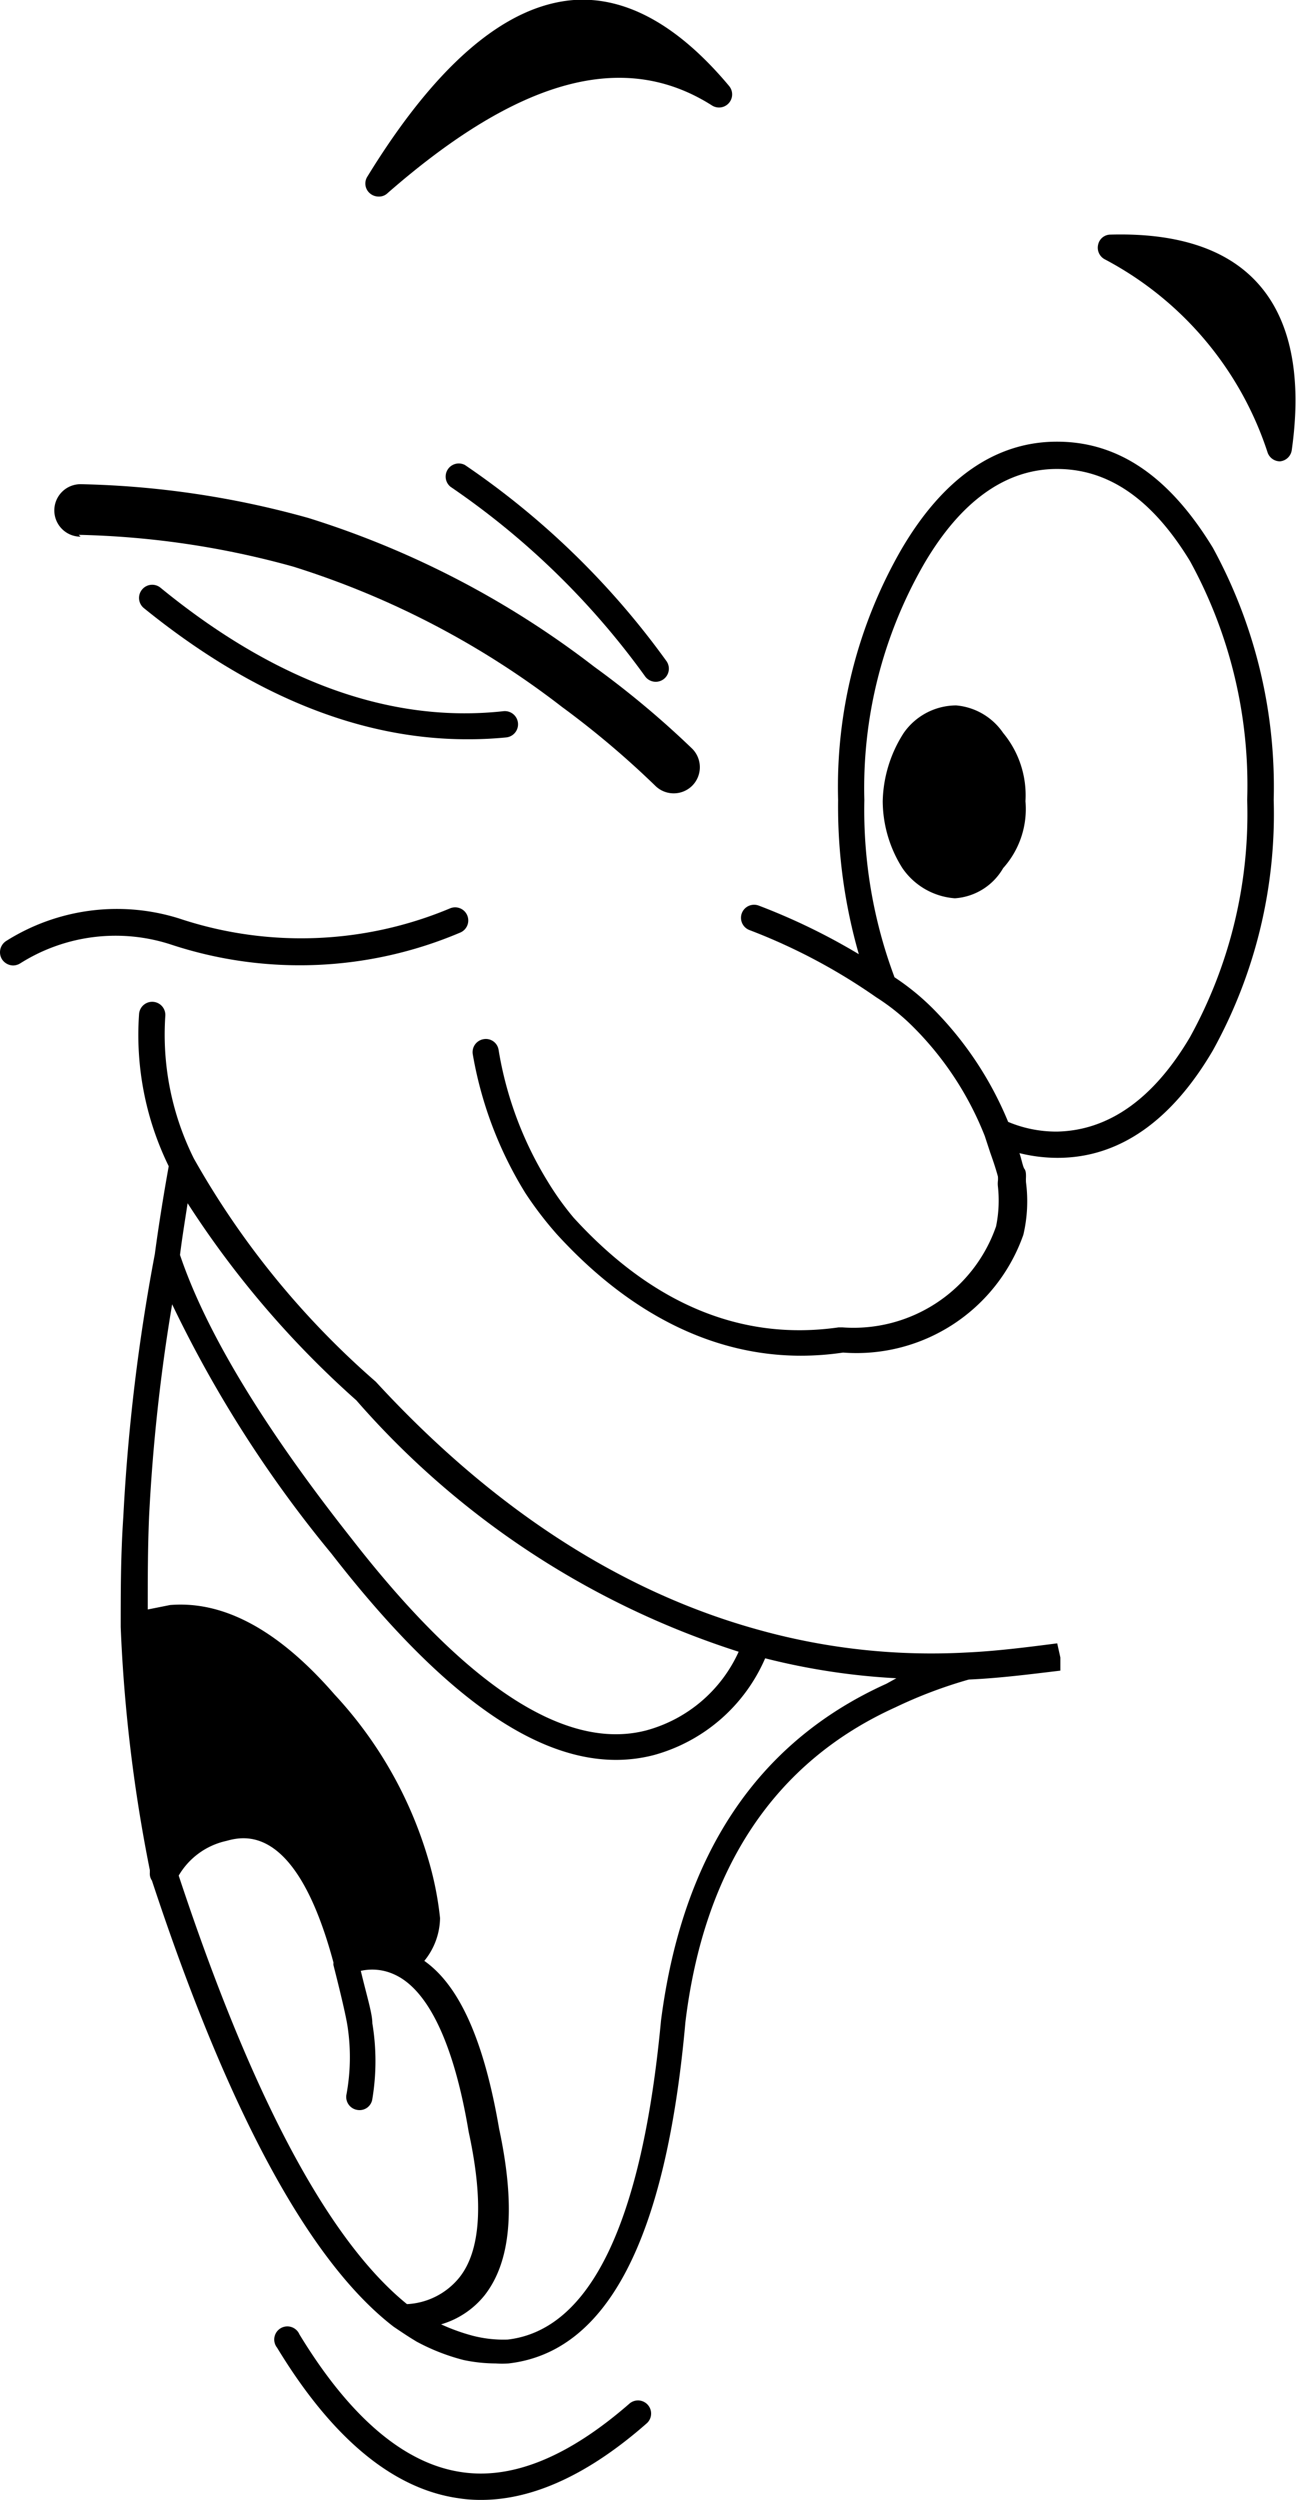
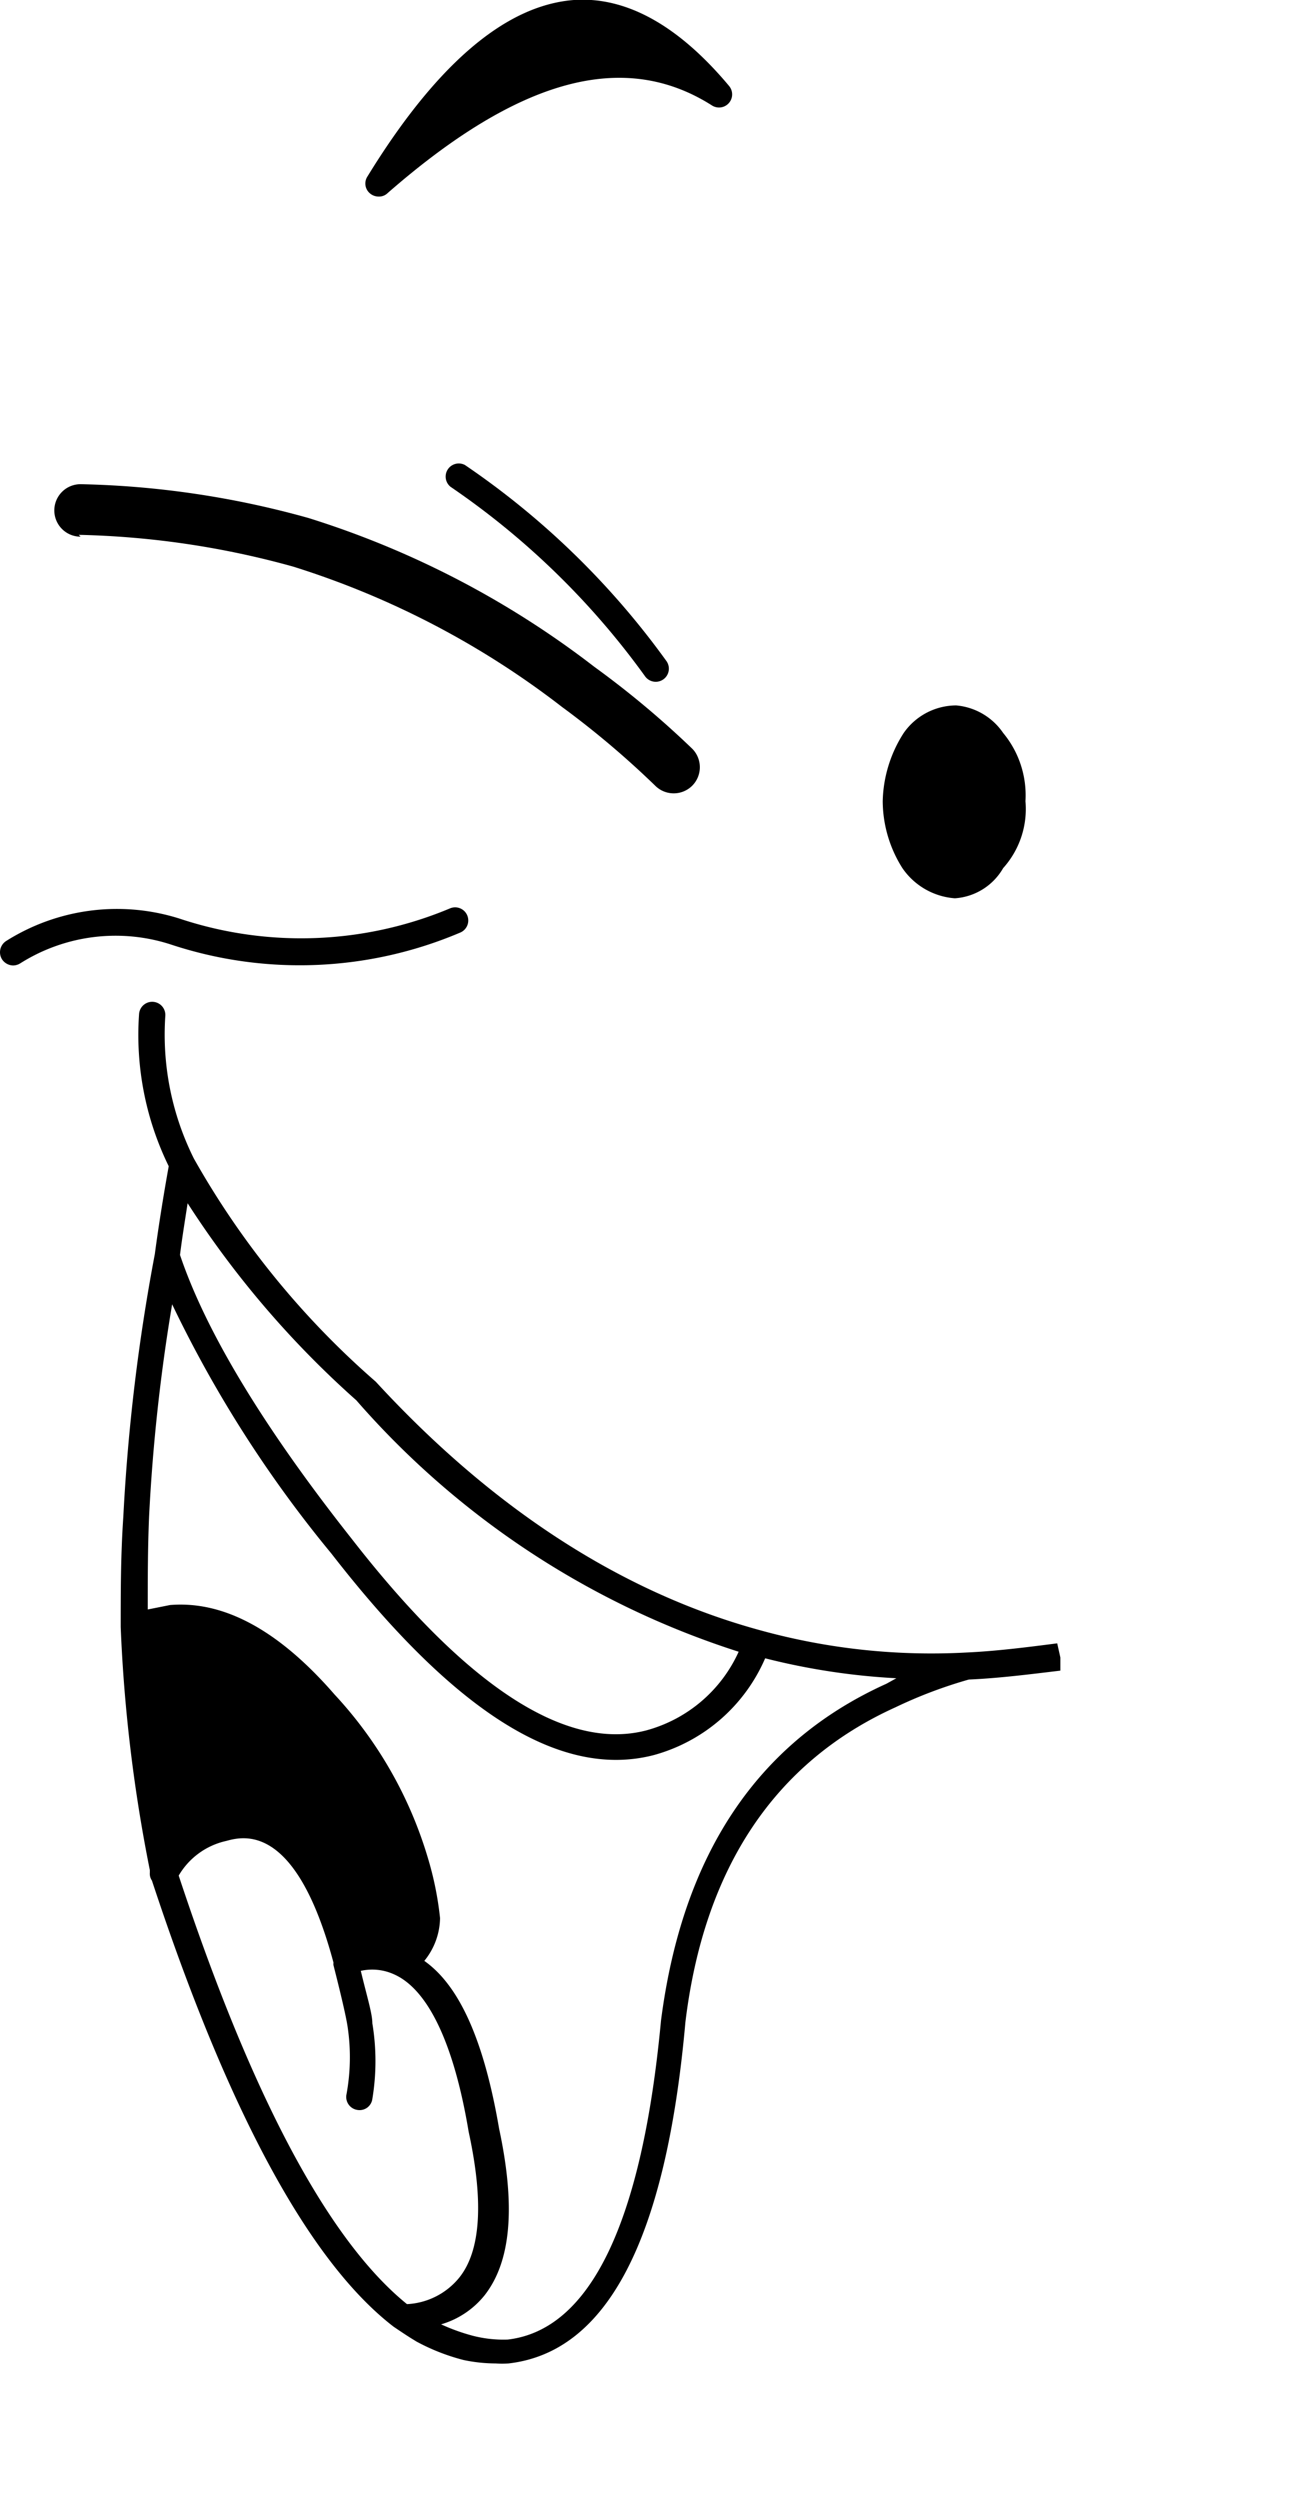
<svg xmlns="http://www.w3.org/2000/svg" viewBox="0 0 49.39 95.26">
  <title>Ресурс 3</title>
  <g id="Слой_2" data-name="Слой 2">
    <g id="Layer_1" data-name="Layer 1">
      <path d="M36.44,26.88a2.45,2.45,0,0,0-2,1.05,5,5,0,0,0-.8,2.6,4.81,4.81,0,0,0,.75,2.55,2.66,2.66,0,0,0,2,1.15,2.3,2.3,0,0,0,1.84-1.15,3.37,3.37,0,0,0,.85-2.55,3.72,3.72,0,0,0-.85-2.6A2.42,2.42,0,0,0,36.44,26.88Z" />
-       <path d="M6.11,22.39a.5.5,0,0,0-.7.08.5.5,0,0,0,.07.7c4.12,3.34,8.25,5,12.32,5a14.72,14.72,0,0,0,1.49-.07.5.5,0,0,0-.1-1C14.92,27.57,10.52,26,6.11,22.39Z" />
      <path d="M17.53,35.54a.5.5,0,0,0-.37-.93A14.68,14.68,0,0,1,6.83,35a7.91,7.91,0,0,0-6.6.86.51.51,0,0,0-.15.7.52.52,0,0,0,.42.23.53.53,0,0,0,.27-.08A6.8,6.8,0,0,1,6.54,36,15.63,15.63,0,0,0,17.53,35.54Z" />
      <path d="M14.44,7.49a.46.46,0,0,0,.33-.13c5-4.37,9-5.47,12.35-3.35a.5.5,0,0,0,.66-.74C25.88,1,23.89-.14,21.87,0,19.26.2,16.62,2.46,14,6.73a.49.49,0,0,0,.1.64A.51.51,0,0,0,14.44,7.49Z" />
      <path d="M17.72,17.72a.5.5,0,0,0-.55.83,29.85,29.85,0,0,1,7.42,7.23.5.5,0,1,0,.8-.6A30.75,30.75,0,0,0,17.72,17.72Z" />
-       <path d="M47.92,10.78c-1.18-1.3-3.07-1.91-5.6-1.84a.48.48,0,0,0-.47.38.5.5,0,0,0,.25.56,12.82,12.82,0,0,1,6.21,7.37.5.5,0,0,0,.47.33h0a.5.5,0,0,0,.45-.44C49.63,14.3,49.17,12.15,47.92,10.78Z" />
-       <path d="M24,91.58c-2.29,2-4.44,2.92-6.42,2.62-2.17-.32-4.25-2.09-6.17-5.25a.5.5,0,1,0-.85.51c2.08,3.43,4.39,5.36,6.87,5.73a5.49,5.49,0,0,0,.91.07c2,0,4.13-1,6.32-2.93a.5.5,0,0,0-.66-.75Z" />
-       <path d="M40.28,16.83c-2.33,0-4.33,1.38-5.92,4.09a18.13,18.13,0,0,0-2.42,9.56,20.35,20.35,0,0,0,.79,5.88,24,24,0,0,0-3.81-1.85.5.5,0,0,0-.65.29.5.5,0,0,0,.29.64A22.27,22.27,0,0,1,33.39,38l0,0a8.22,8.22,0,0,1,1.41,1.13,12.18,12.18,0,0,1,2.73,4.16l.21.64c.1.28.2.57.29.9a1,1,0,0,1,0,.17.91.91,0,0,0,0,.21,4.89,4.89,0,0,1-.07,1.52,5.75,5.75,0,0,1-5.86,3.85h-.14c-3.69.53-7.09-.88-10.1-4.18A11,11,0,0,1,20.86,45,13.81,13.81,0,0,1,19,40a.49.49,0,0,0-.58-.4.5.5,0,0,0-.4.59,14.83,14.83,0,0,0,2,5.27,13.71,13.71,0,0,0,1.2,1.57c2.81,3.08,6,4.63,9.3,4.63a11,11,0,0,0,1.61-.12A6.74,6.74,0,0,0,39,47.05a5.59,5.59,0,0,0,.1-2,1.77,1.77,0,0,1,0-.2c0-.12,0-.23-.06-.31s-.12-.41-.19-.6a6,6,0,0,0,1.46.18h0c2.36,0,4.35-1.43,5.91-4.09a18.61,18.61,0,0,0,2.32-9.55,19,19,0,0,0-2.32-9.61C44.56,18.15,42.62,16.83,40.28,16.83Zm5.07,22.69c-1.38,2.34-3.09,3.56-5.07,3.6a4.75,4.75,0,0,1-1.86-.37,13.29,13.29,0,0,0-2.88-4.33,9.22,9.22,0,0,0-1.45-1.18,18.18,18.18,0,0,1-1.15-6.76,17.1,17.1,0,0,1,2.28-9c1.4-2.39,3.11-3.61,5.06-3.61S43.9,19,45.35,21.38a17.75,17.75,0,0,1,2.18,9.1A17.59,17.59,0,0,1,45.35,39.52Z" />
      <path d="M40.29,62.62c-1.16.15-2.35.3-3.47.35h0A24.52,24.52,0,0,1,29,62.13h0c-5.27-1.43-10.2-4.61-14.68-9.48a32.25,32.25,0,0,1-6.93-8.5h0a10.58,10.58,0,0,1-1.09-5.44.5.5,0,0,0-1-.07,11.38,11.38,0,0,0,1.13,5.8c-.18,1-.38,2.22-.53,3.35a74,74,0,0,0-1.2,10C4.6,59.26,4.6,60.63,4.6,62v0a59.17,59.17,0,0,0,1.11,9.26l0,.1a.46.46,0,0,0,.08.3c2.9,8.8,6,14.53,9.21,17h0l0,0c.31.21.61.41.88.57a7.86,7.86,0,0,0,1.79.7,6,6,0,0,0,1.22.13,4,4,0,0,0,.49,0c3.75-.43,6-4.7,6.74-13,.71-5.88,3.41-9.92,8-12A17.53,17.53,0,0,1,36.92,64c1.14-.05,2.33-.2,3.49-.34l0-.5ZM7.15,45.85a36.39,36.39,0,0,0,6.43,7.51,32.4,32.4,0,0,0,14.57,9.58,5.42,5.42,0,0,1-3.53,3c-3.06.79-6.84-1.67-11.23-7.32C10,54.33,7.83,50.7,6.86,47.82,6.94,47.17,7.05,46.5,7.15,45.85ZM15.51,87.8c-3-2.43-5.92-7.92-8.7-16.33a2.8,2.8,0,0,1,1.81-1.32c.66-.18,2.66-.7,4.09,4.64a.3.3,0,0,0,0,.1.43.43,0,0,0,0,0c.29,1.14.49,2,.54,2.36a7.81,7.81,0,0,1-.05,2.58.5.5,0,0,0,.42.57.49.49,0,0,0,.57-.42,8.8,8.8,0,0,0,0-2.88c0-.37-.2-1-.44-2a2,2,0,0,1,1.26.13l0,0c1.3.57,2.29,2.64,2.85,6,.58,2.67.46,4.53-.35,5.55A2.74,2.74,0,0,1,15.51,87.8ZM33.78,64.16C28.84,66.39,26,70.7,25.19,77c-.72,7.69-2.69,11.78-5.84,12.15A4.67,4.67,0,0,1,18,89a7.54,7.54,0,0,1-1.19-.43,3.31,3.31,0,0,0,1.66-1.11c1-1.28,1.19-3.36.55-6.35-.57-3.33-1.5-5.44-2.85-6.39a2.63,2.63,0,0,0,.6-1.63,12.39,12.39,0,0,0-.46-2.28,15.71,15.71,0,0,0-3.56-6.24c-2.11-2.43-4.2-3.58-6.27-3.41l-.85.17c0-1.13,0-2.3.05-3.51a69.82,69.82,0,0,1,.88-8.12,46.32,46.32,0,0,0,6.07,9.5c4.72,6.08,8.74,8.59,12.28,7.68a6.49,6.49,0,0,0,4.25-3.69,25.72,25.72,0,0,0,5,.76Z" />
      <path d="M3,20.38a33.11,33.11,0,0,1,8.17,1.21,32.7,32.7,0,0,1,10.25,5.35,34.16,34.16,0,0,1,3.55,3,1,1,0,0,0,1.41,0,1,1,0,0,0,0-1.41,35,35,0,0,0-3.73-3.12,34.8,34.8,0,0,0-10.89-5.67,34.77,34.77,0,0,0-8.69-1.29h0a1,1,0,0,0,0,2Z" />
    </g>
  </g>
</svg>